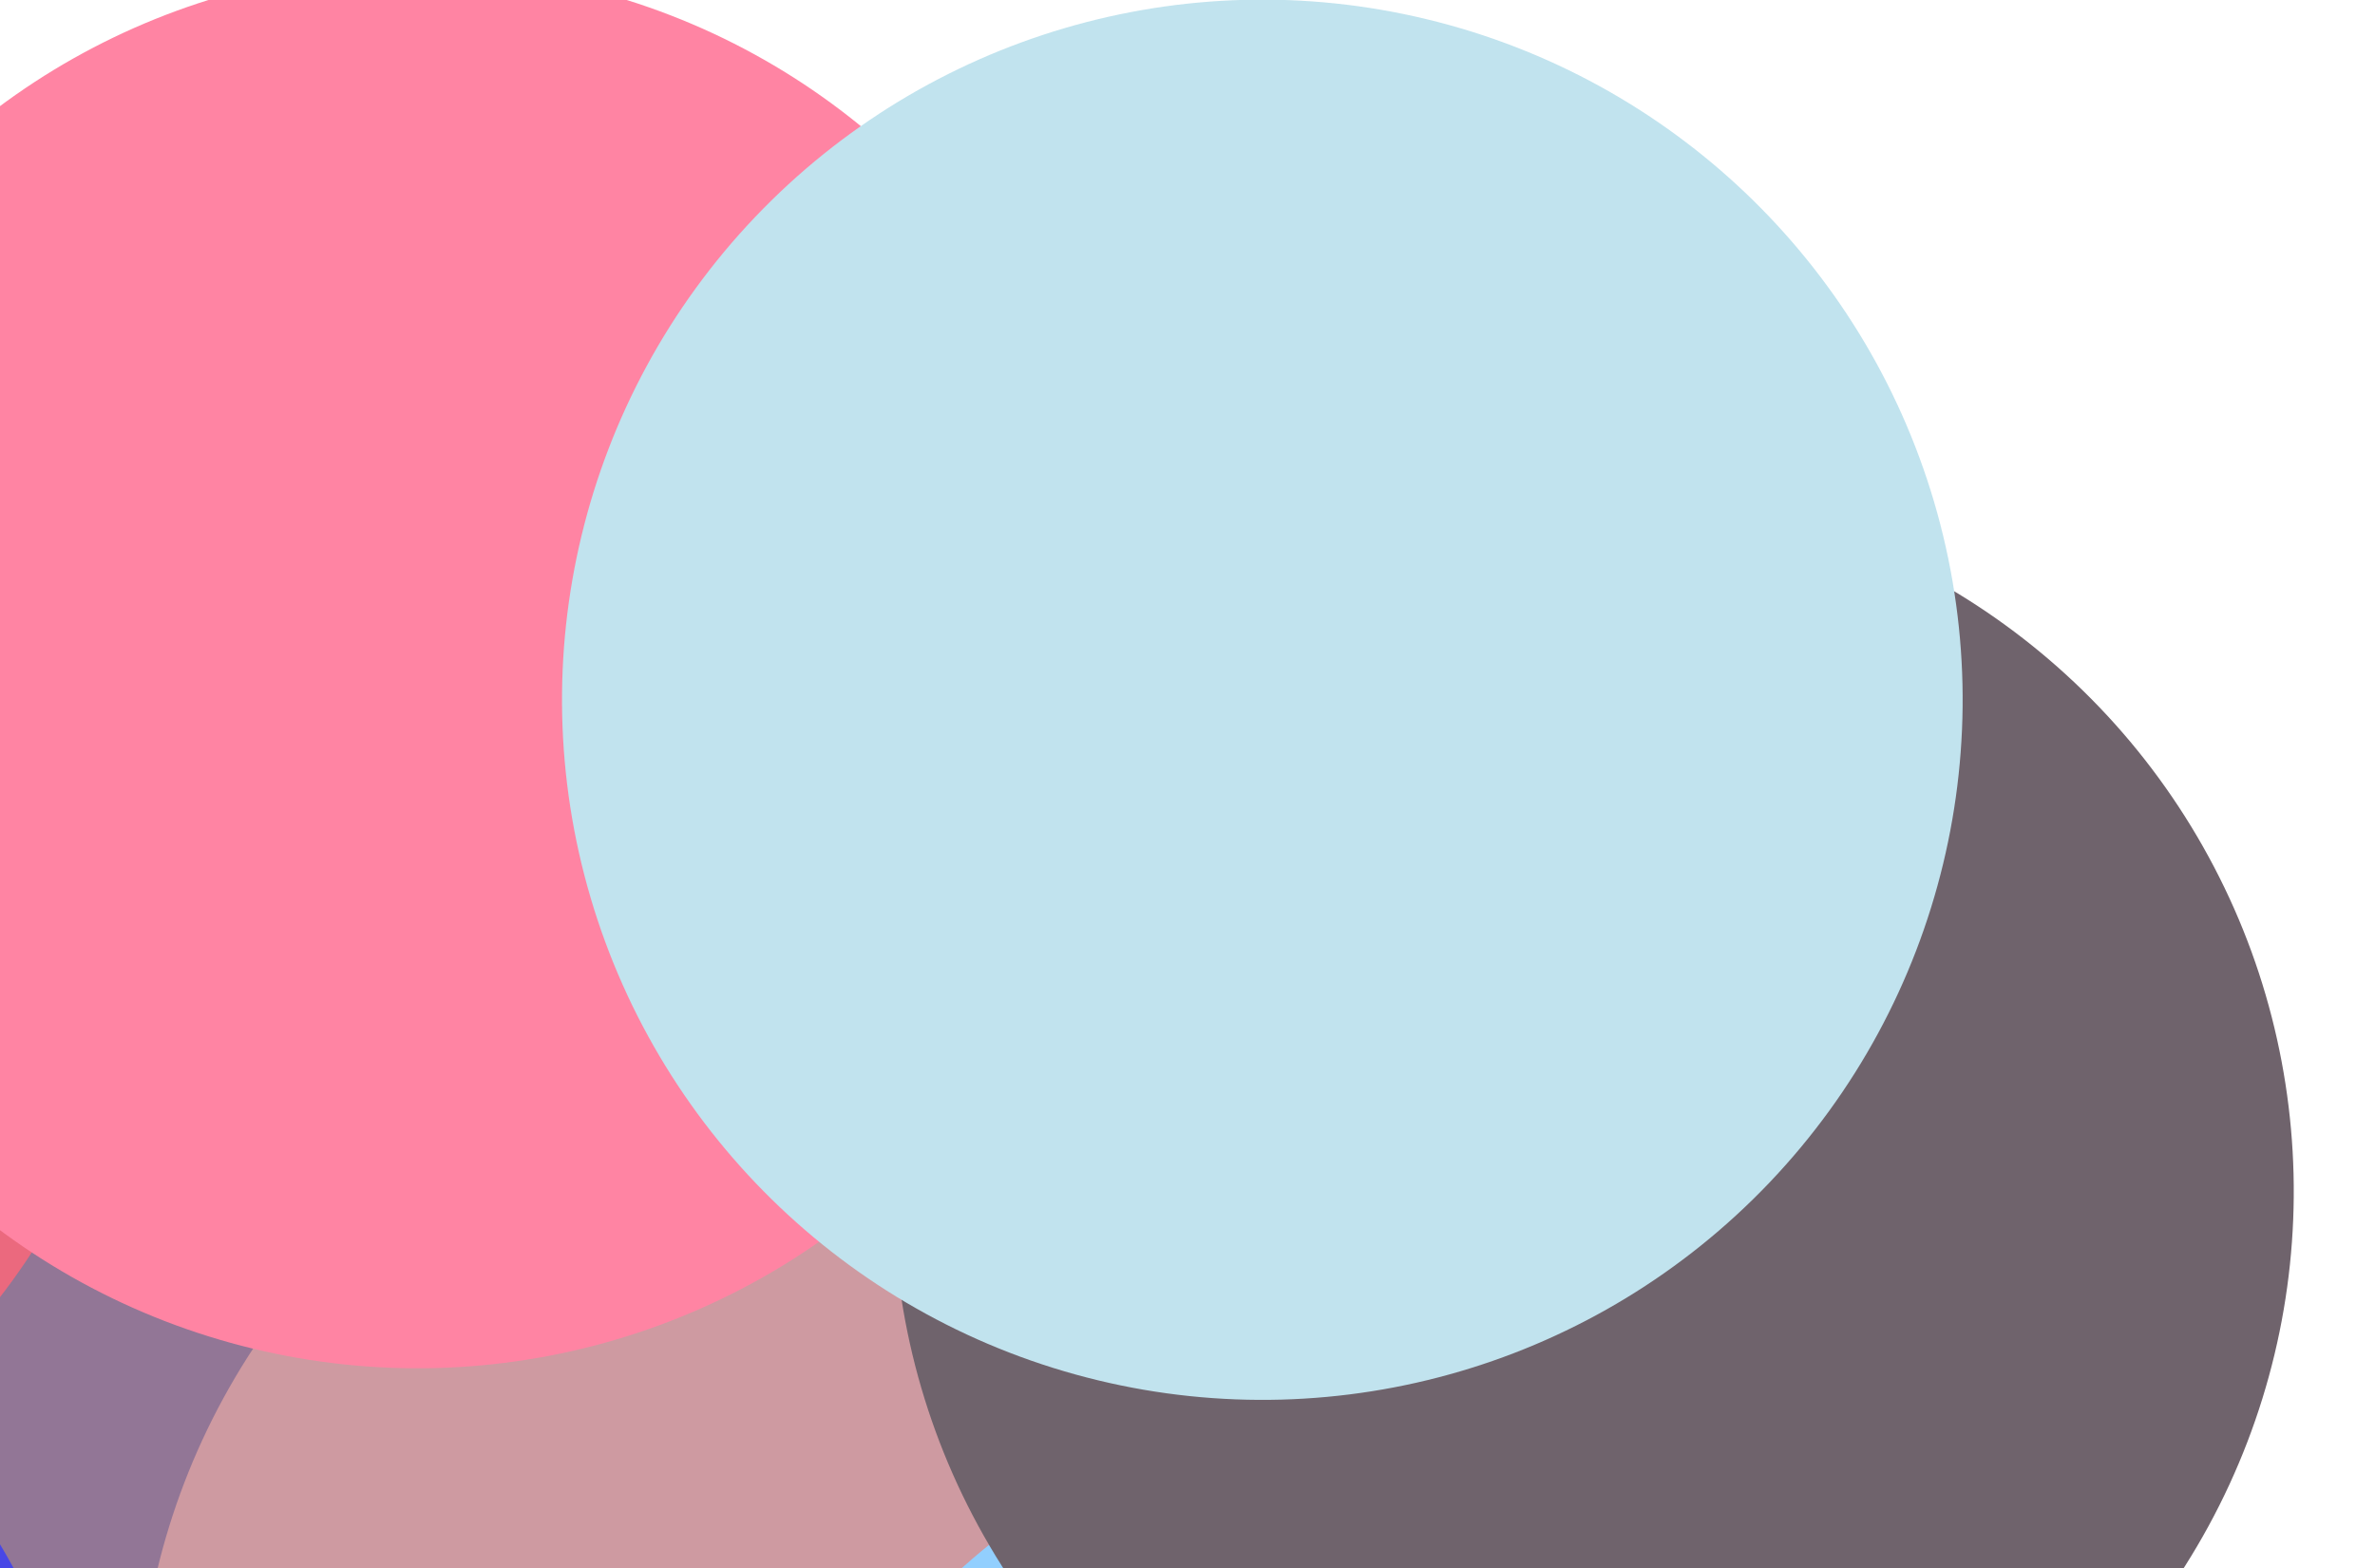
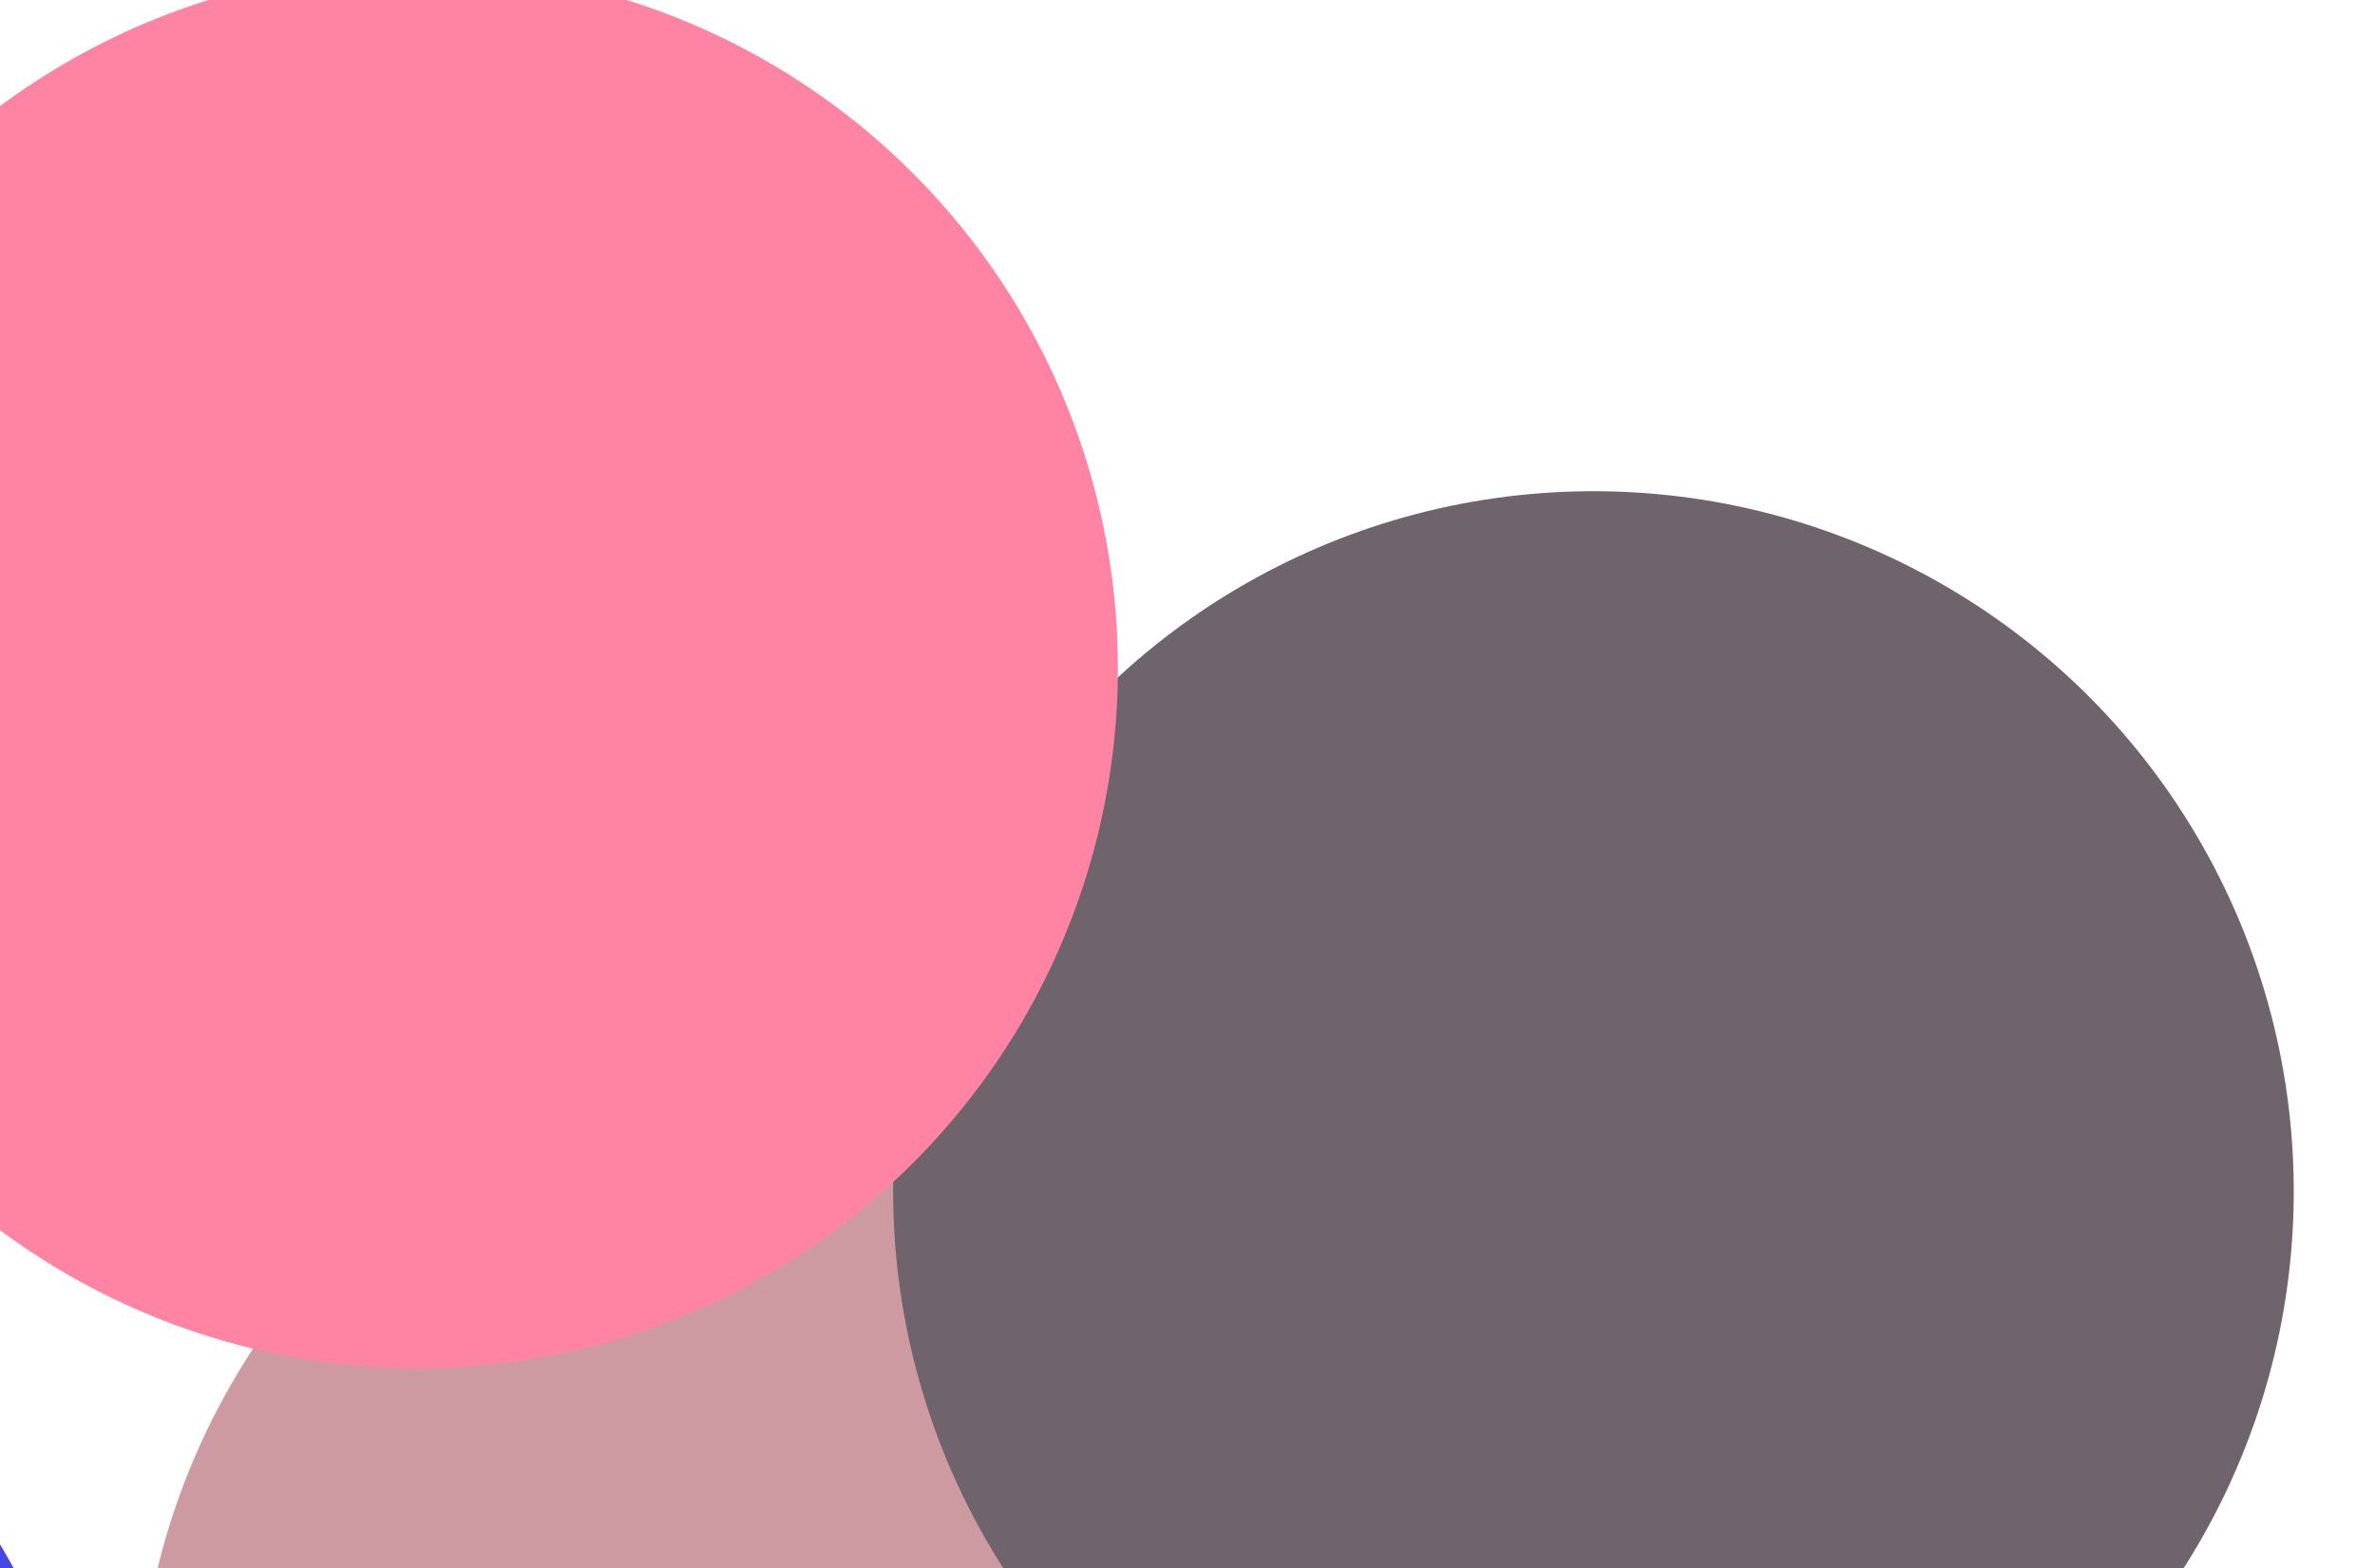
<svg xmlns="http://www.w3.org/2000/svg" width="860" height="568" viewBox="0 0 860 568" fill="none">
  <g opacity="0.72" filter="url(#filter0_fn_2014_1348)">
-     <circle cx="57.008" cy="594.264" r="253.585" transform="rotate(-31.416 57.008 594.264)" fill="#68416D" />
    <circle cx="303.518" cy="627.846" r="253.585" transform="rotate(-31.416 303.518 627.846)" fill="#BB737D" />
-     <circle cx="517.698" cy="756.67" r="253.585" transform="rotate(-31.416 517.698 756.67)" fill="#68BDFE" />
    <circle cx="577" cy="431.508" r="253.585" transform="rotate(-31.416 577 431.508)" fill="#382733" />
    <circle cx="170.787" cy="840.491" r="253.585" transform="rotate(-31.416 170.787 840.491)" fill="#FEACBA" />
-     <circle cx="-200.783" cy="314.96" r="253.585" transform="rotate(103.584 -200.783 314.96)" fill="#E32F4C" />
    <circle cx="151.212" cy="242.014" r="253.585" transform="rotate(103.584 151.212 242.014)" fill="#FF5580" />
    <circle cx="-217.752" cy="689.323" r="253.585" transform="rotate(103.584 -217.752 689.323)" fill="#0200DD" />
-     <circle cx="457.097" cy="253.459" r="253.585" transform="rotate(103.584 457.097 253.459)" fill="#A9D8E7" />
  </g>
  <defs>
    <filter id="filter0_fn_2014_1348" x="-591.395" y="-131.629" width="1542.02" height="1345.74" filterUnits="userSpaceOnUse" color-interpolation-filters="sRGB">
      <feFlood flood-opacity="0" result="BackgroundImageFix" />
      <feBlend mode="normal" in="SourceGraphic" in2="BackgroundImageFix" result="shape" />
      <feGaussianBlur stdDeviation="60" result="effect1_foregroundBlur_2014_1348" />
      <feTurbulence type="fractalNoise" baseFrequency="1 1" stitchTiles="stitch" numOctaves="3" result="noise" seed="1034" />
      <feColorMatrix in="noise" type="luminanceToAlpha" result="alphaNoise" />
      <feComponentTransfer in="alphaNoise" result="coloredNoise1">
        <feFuncA type="discrete" tableValues="1 1 1 1 1 1 1 1 1 1 1 1 1 1 1 1 1 1 1 1 1 1 1 1 1 1 1 1 1 1 1 1 1 1 1 1 1 1 1 1 1 1 1 1 1 1 1 1 1 1 1 0 0 0 0 0 0 0 0 0 0 0 0 0 0 0 0 0 0 0 0 0 0 0 0 0 0 0 0 0 0 0 0 0 0 0 0 0 0 0 0 0 0 0 0 0 0 0 0 0 " />
      </feComponentTransfer>
      <feComposite operator="in" in2="effect1_foregroundBlur_2014_1348" in="coloredNoise1" result="noise1Clipped" />
      <feFlood flood-color="rgba(0, 0, 0, 0.25)" result="color1Flood" />
      <feComposite operator="in" in2="noise1Clipped" in="color1Flood" result="color1" />
      <feMerge result="effect2_noise_2014_1348">
        <feMergeNode in="effect1_foregroundBlur_2014_1348" />
        <feMergeNode in="color1" />
      </feMerge>
    </filter>
  </defs>
</svg>